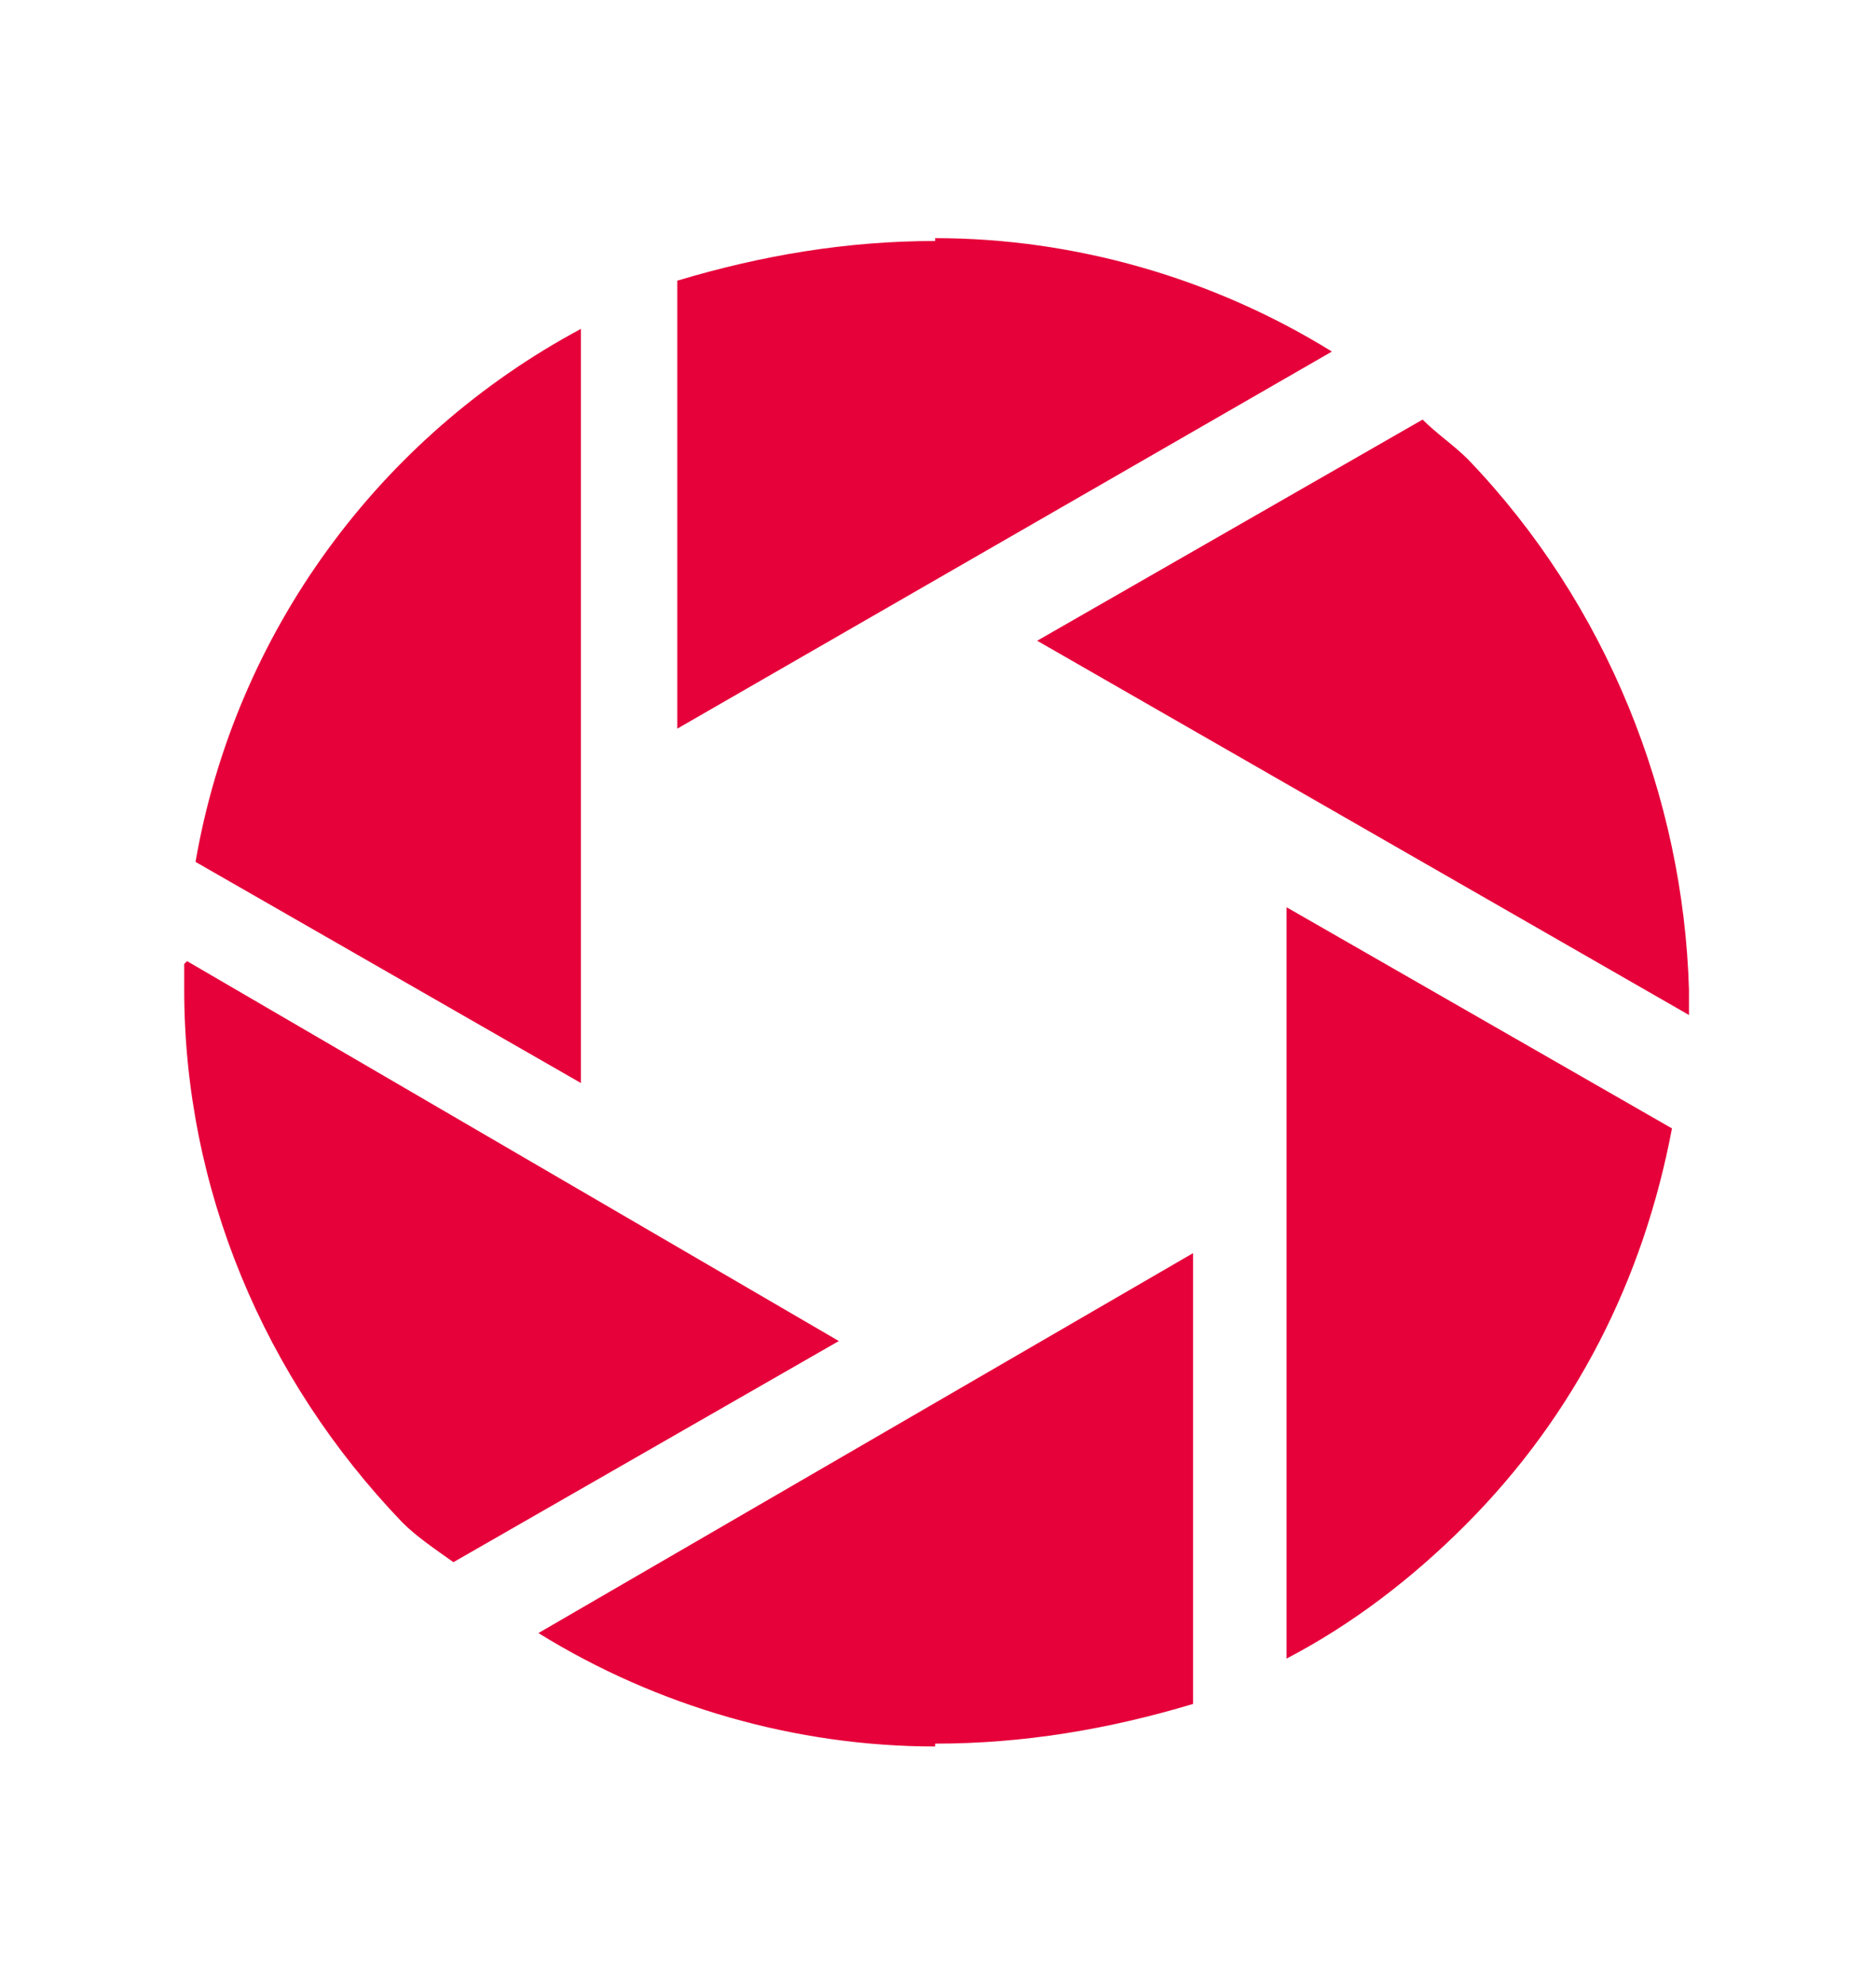
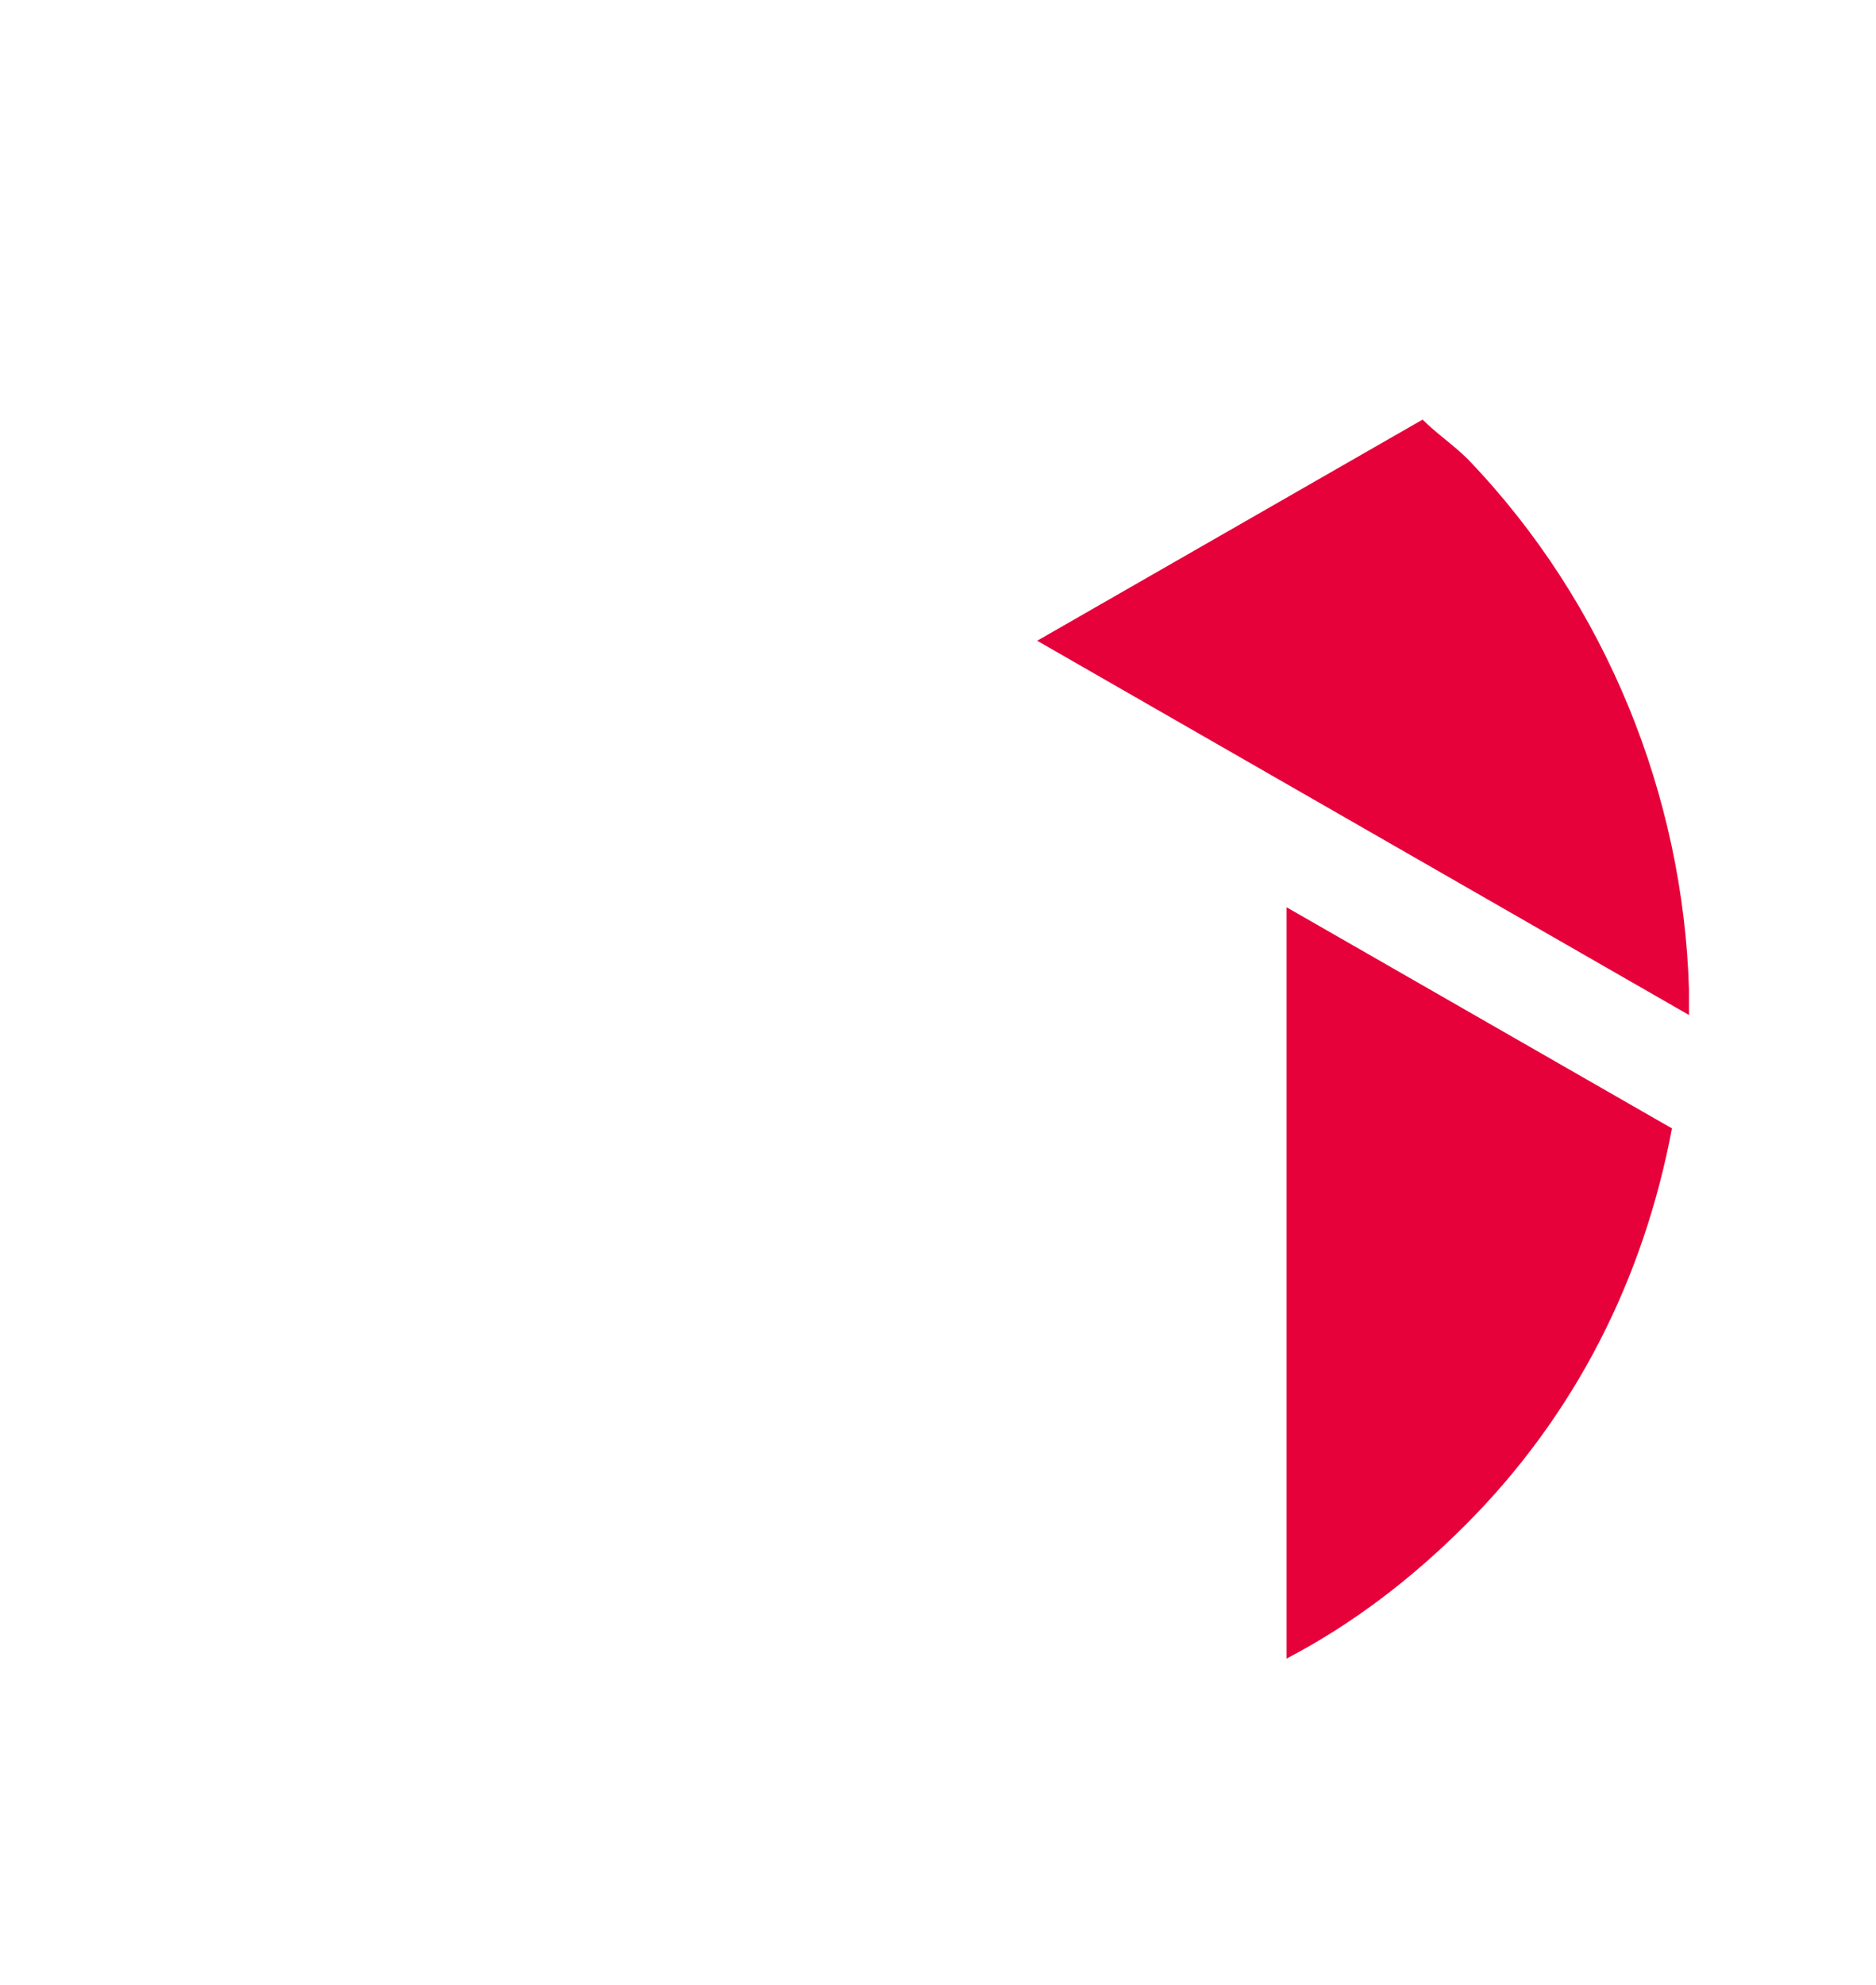
<svg xmlns="http://www.w3.org/2000/svg" id="_レイヤー_1" version="1.1" viewBox="0 0 66.2 70">
  <defs>
    <style>
      .st0 {
        fill: #e6013a;
      }
    </style>
  </defs>
  <path id="_パス_626" class="st0" d="M51.8,16.2c-.5-.5-1.1-.9-1.6-1.4l-13.6,7.8,23,13.2v-.9c-.2-6.8-2.9-13.6-7.8-18.7" />
-   <path id="_パス_627" class="st0" d="M33,8.5c-3.1,0-6.1.5-9.1,1.4v15.8l23.1-13.3c-4.2-2.6-9.1-4-14-4" />
-   <path id="_パス_628" class="st0" d="M20.5,11.6c-7.1,3.8-12.2,10.7-13.6,18.8l13.6,7.8V11.6Z" />
-   <path id="_パス_629" class="st0" d="M6.5,34v.9c0,7,2.8,13.7,7.7,18.8.5.5,1.1.9,1.8,1.4l13.6-7.8-23-13.4Z" />
-   <path id="_パス_630" class="st0" d="M33,61.5c3.1,0,6.1-.5,9.1-1.4v-15.9l-23.1,13.4c4.2,2.6,9.1,4,14,4" />
  <path id="_パス_631" class="st0" d="M45.4,40.5h0v18c2.3-1.2,4.4-2.8,6.3-4.7,3.9-3.9,6.3-8.7,7.3-14l-13.6-7.8v8.5h0Z" />
</svg>